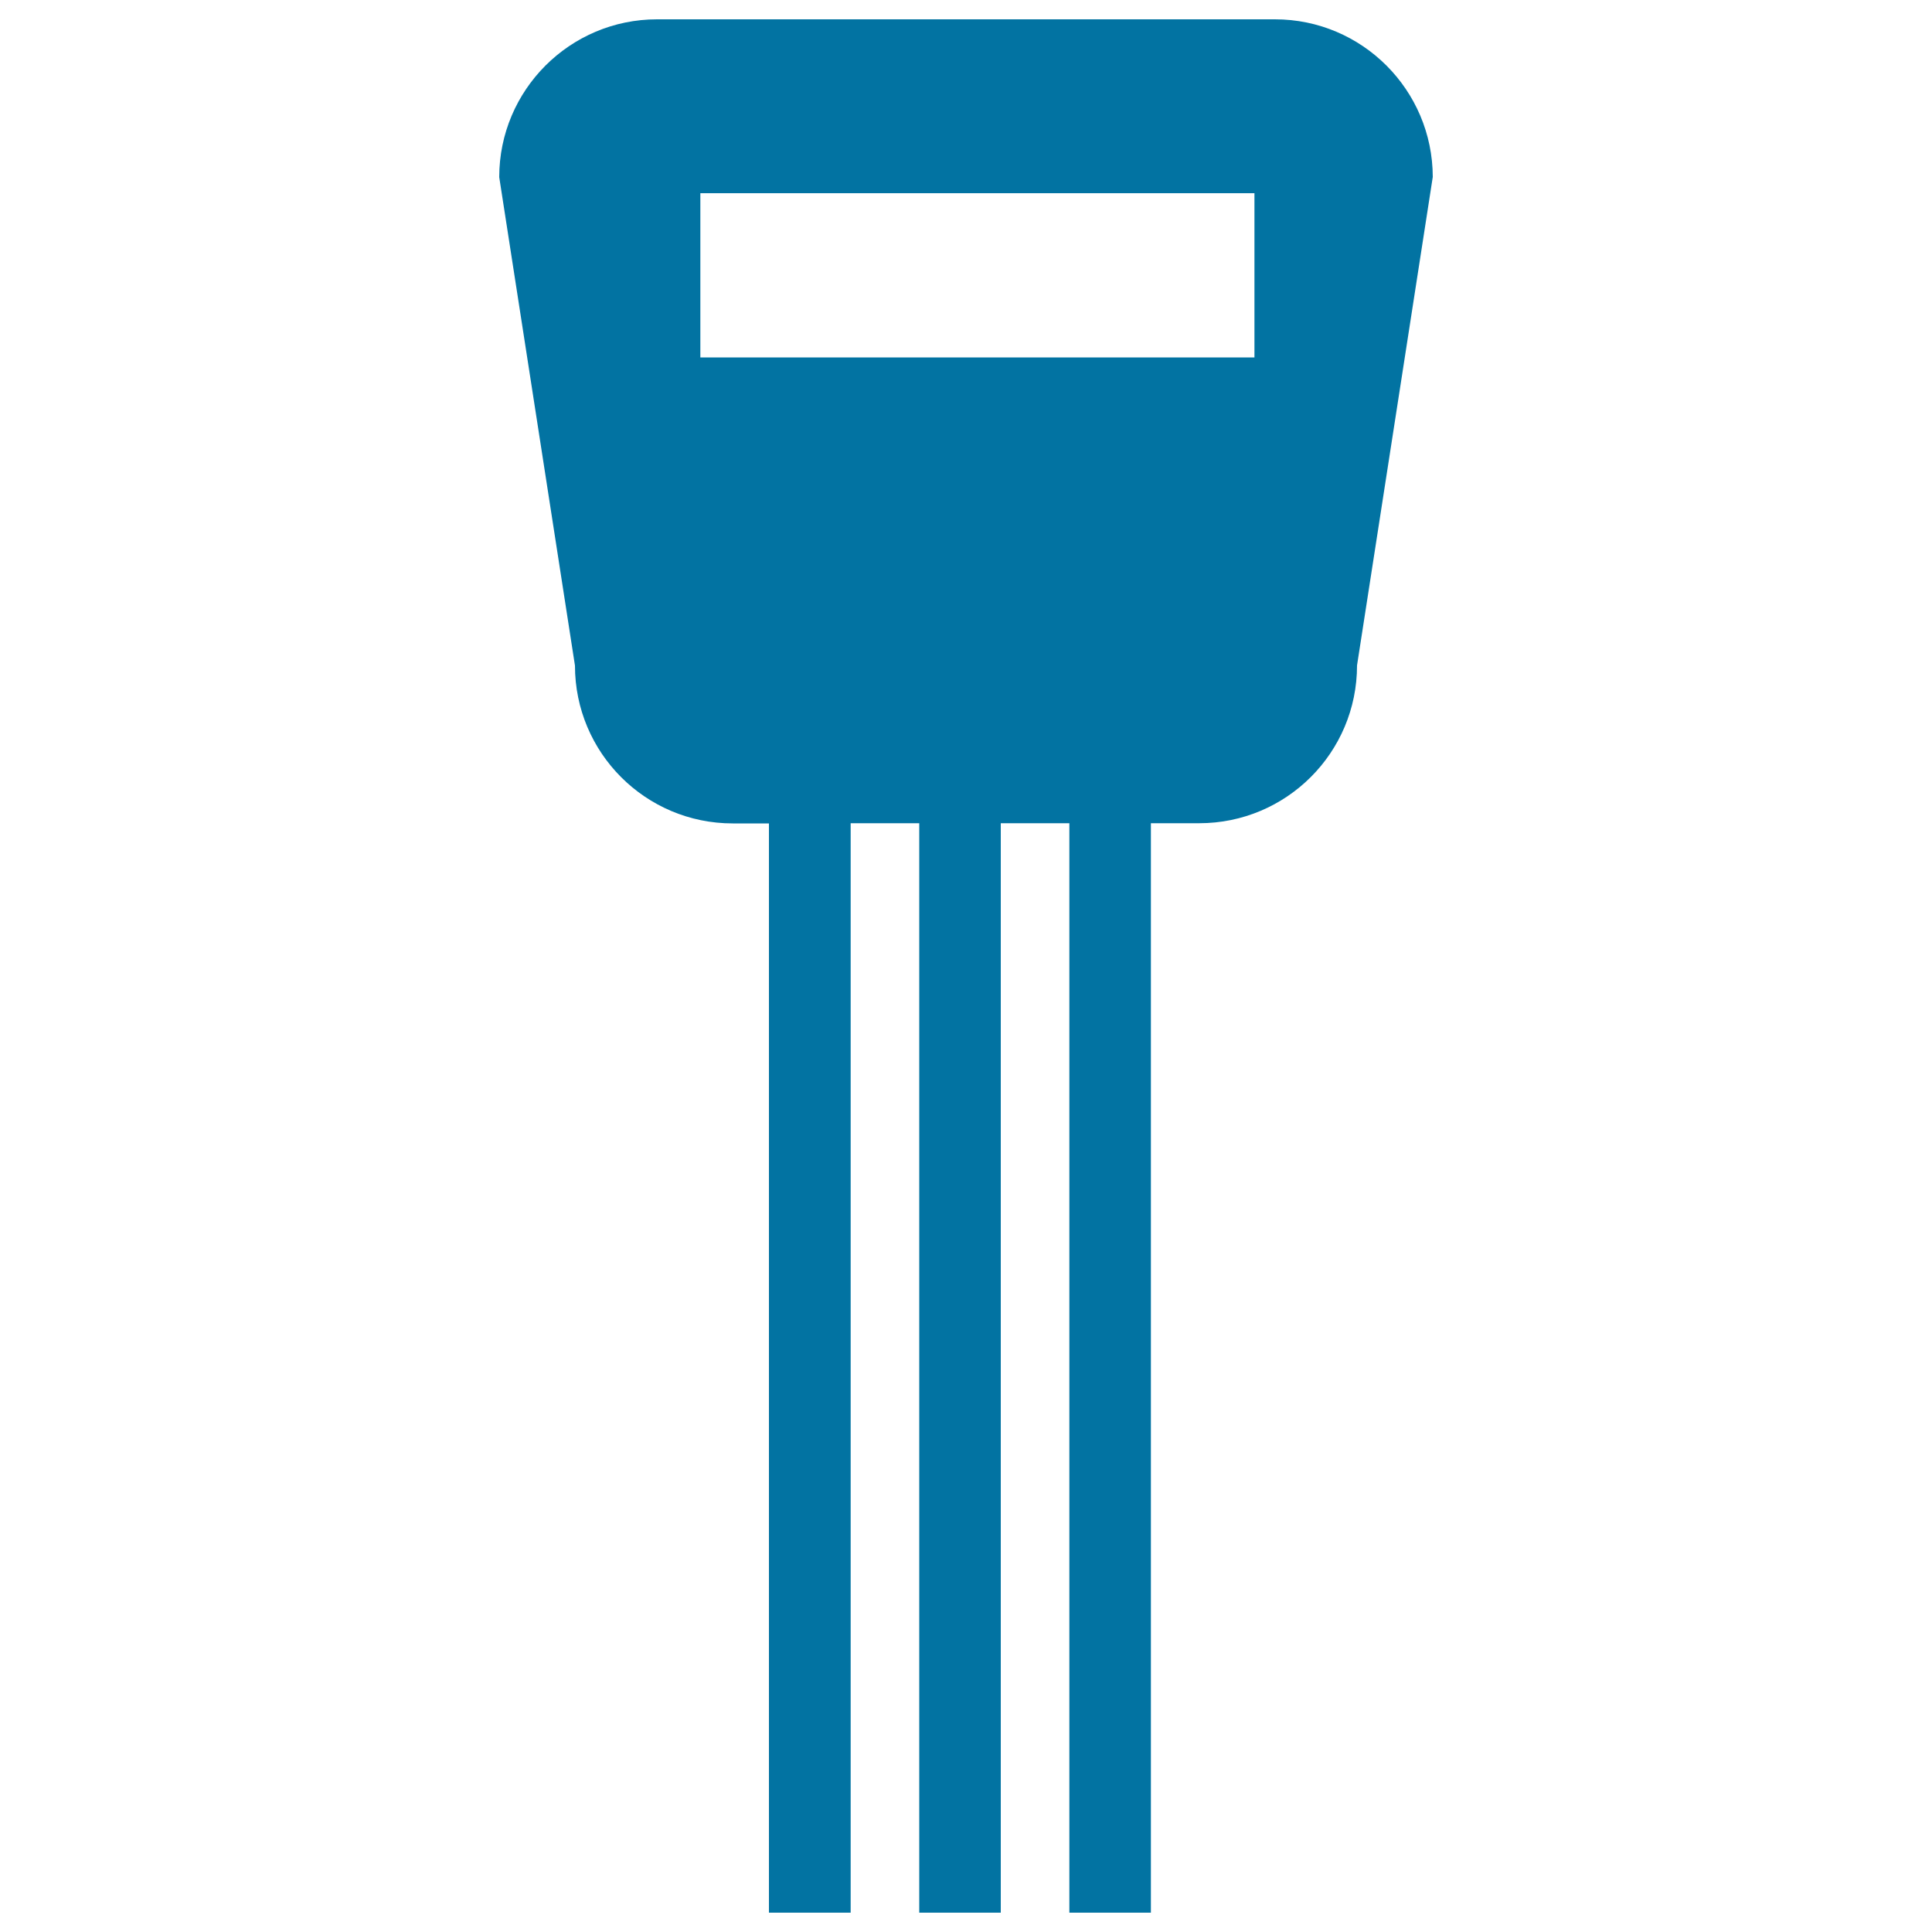
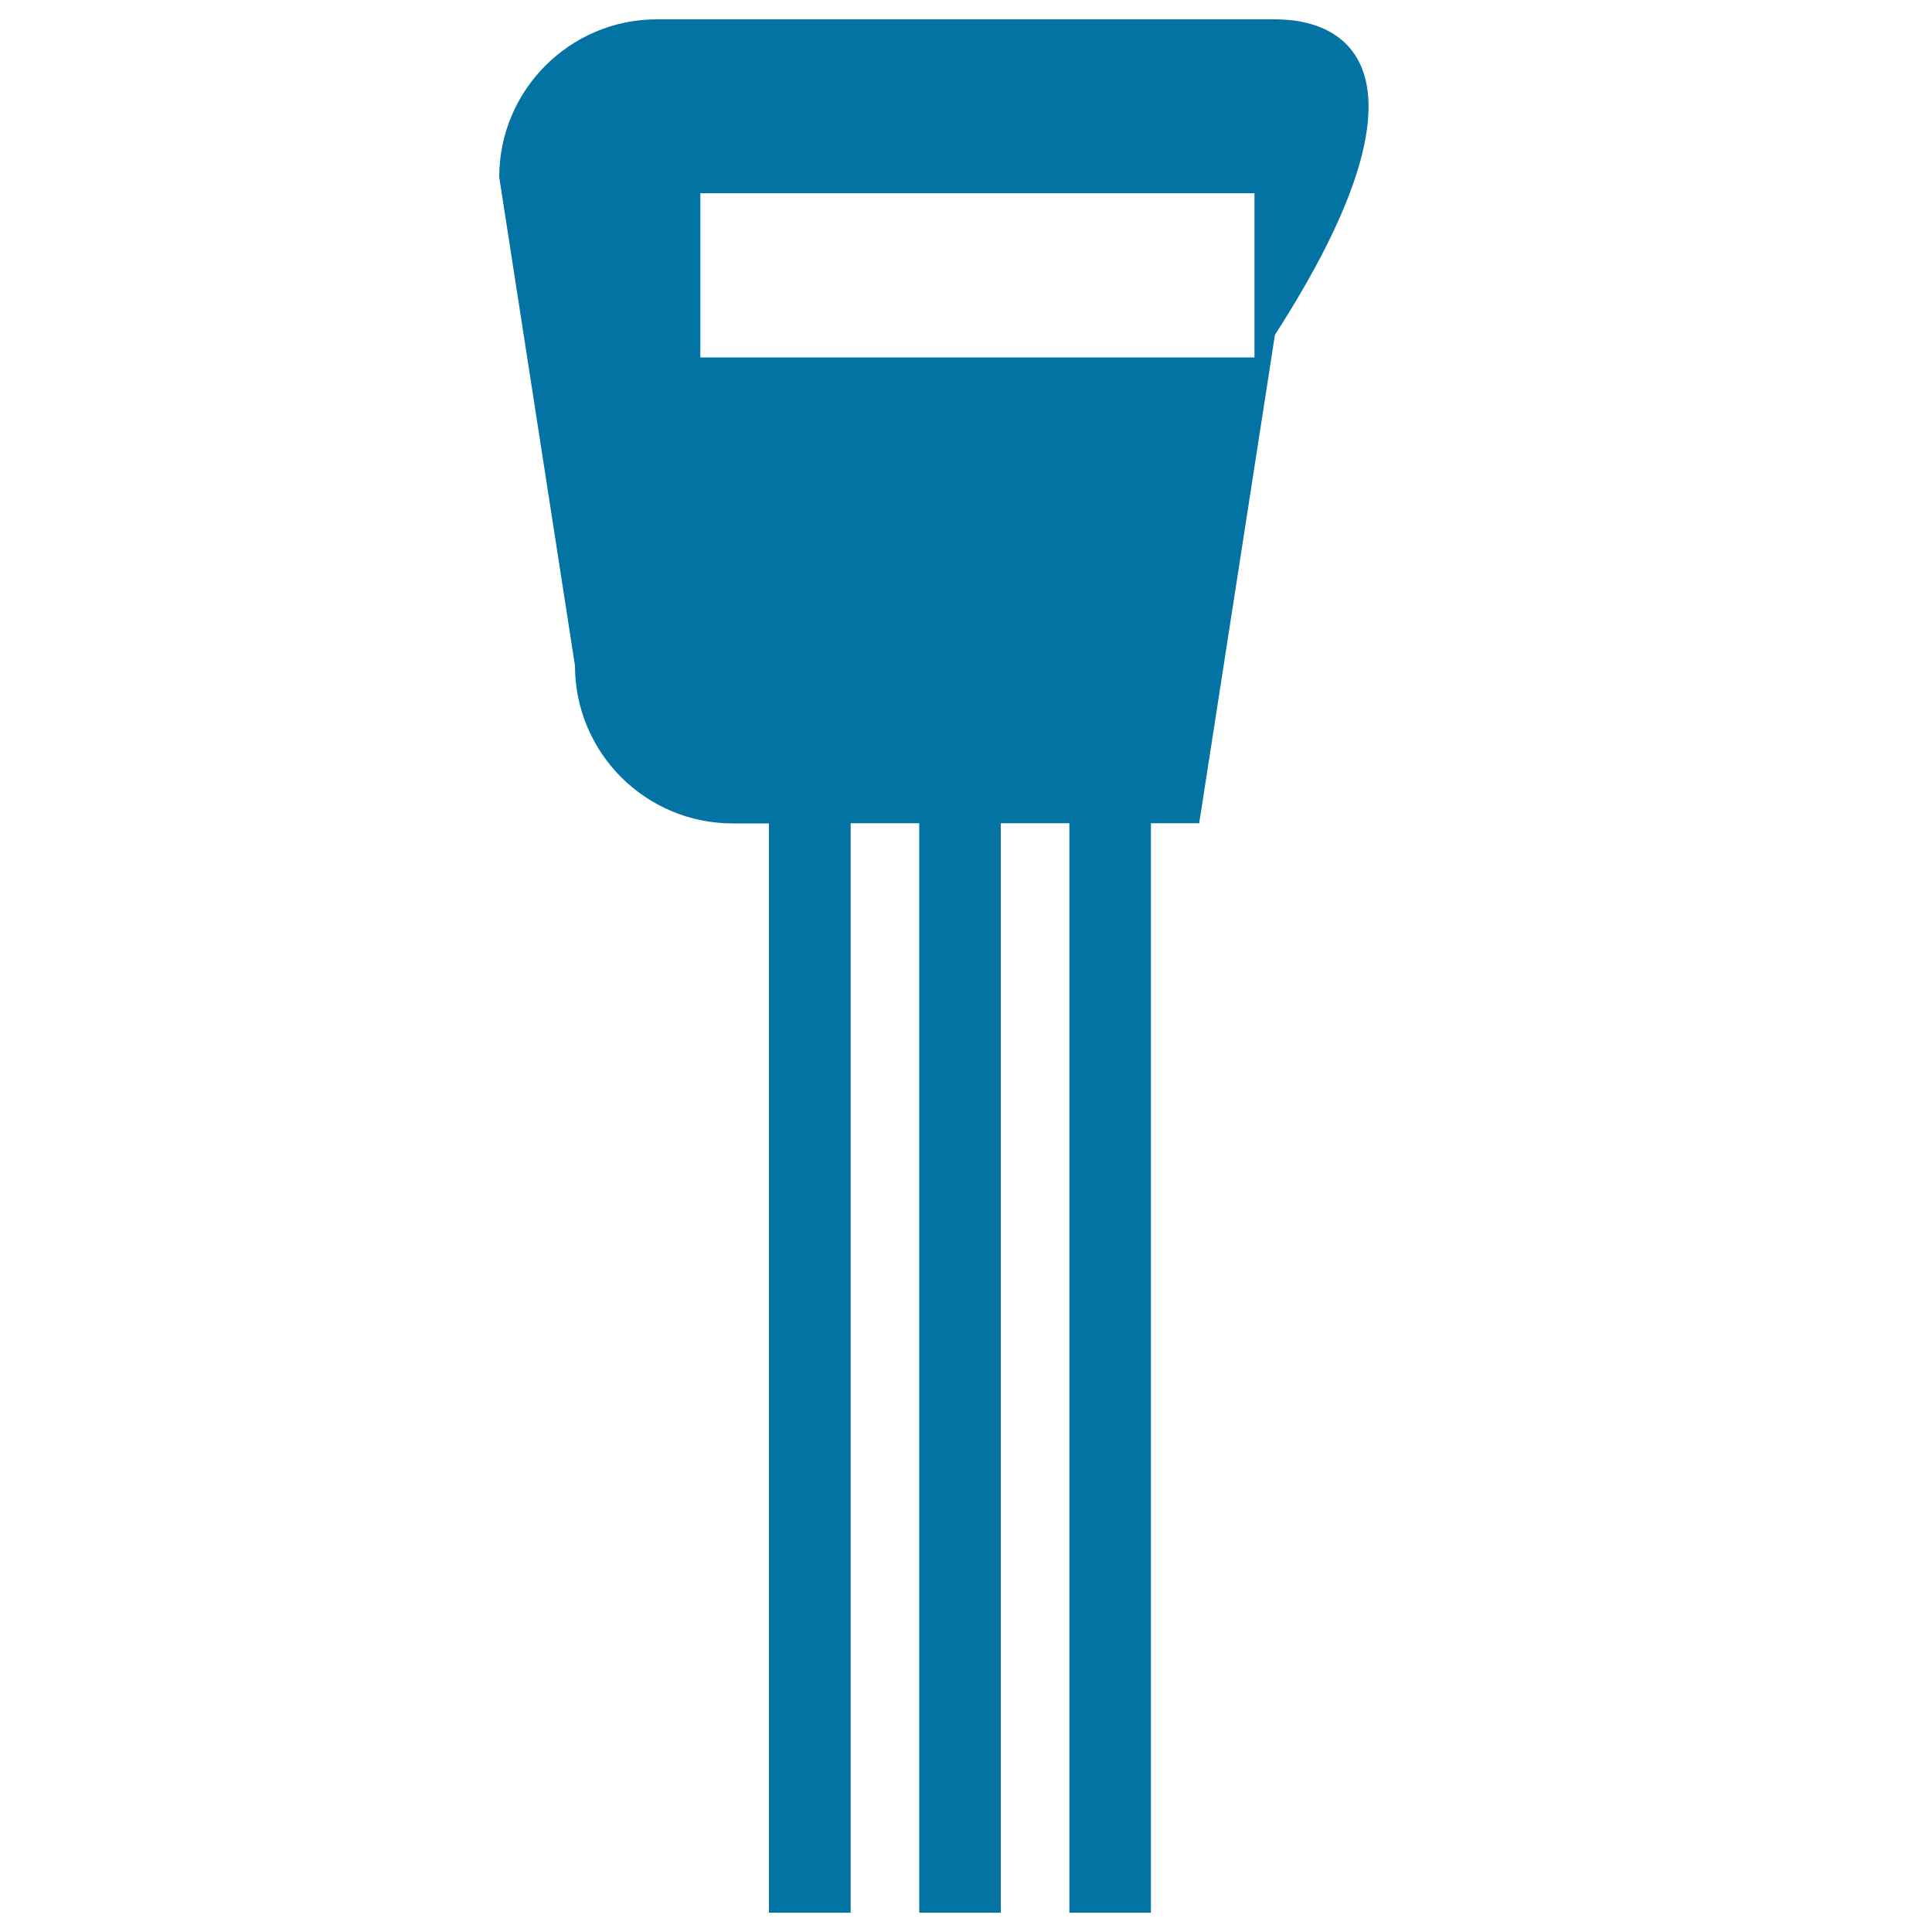
<svg xmlns="http://www.w3.org/2000/svg" viewBox="0 0 1000 1000" style="fill:#0273a2">
  <title>Key Of Modern Design With Stripes SVG icon</title>
  <g>
-     <path d="M659.9,10H340.1c-45.1,0-81.7,36.6-81.7,81.7l39.2,252.8c0,45.1,36.5,81.7,81.7,81.7H398V990h42.3V426.1h35.5V990H518V426.1h35.5V990h42.2V426.1h25c45.1,0,81.7-36.5,81.7-81.7l39.2-252.8C741.5,46.6,705,10,659.9,10z M649.3,185H362.5v-85h286.8L649.3,185L649.3,185z" />
+     <path d="M659.9,10H340.1c-45.1,0-81.7,36.6-81.7,81.7l39.2,252.8c0,45.1,36.5,81.7,81.7,81.7H398V990h42.3V426.1h35.5V990H518V426.1h35.5V990h42.2V426.1h25l39.2-252.8C741.5,46.6,705,10,659.9,10z M649.3,185H362.5v-85h286.8L649.3,185L649.3,185z" />
  </g>
</svg>